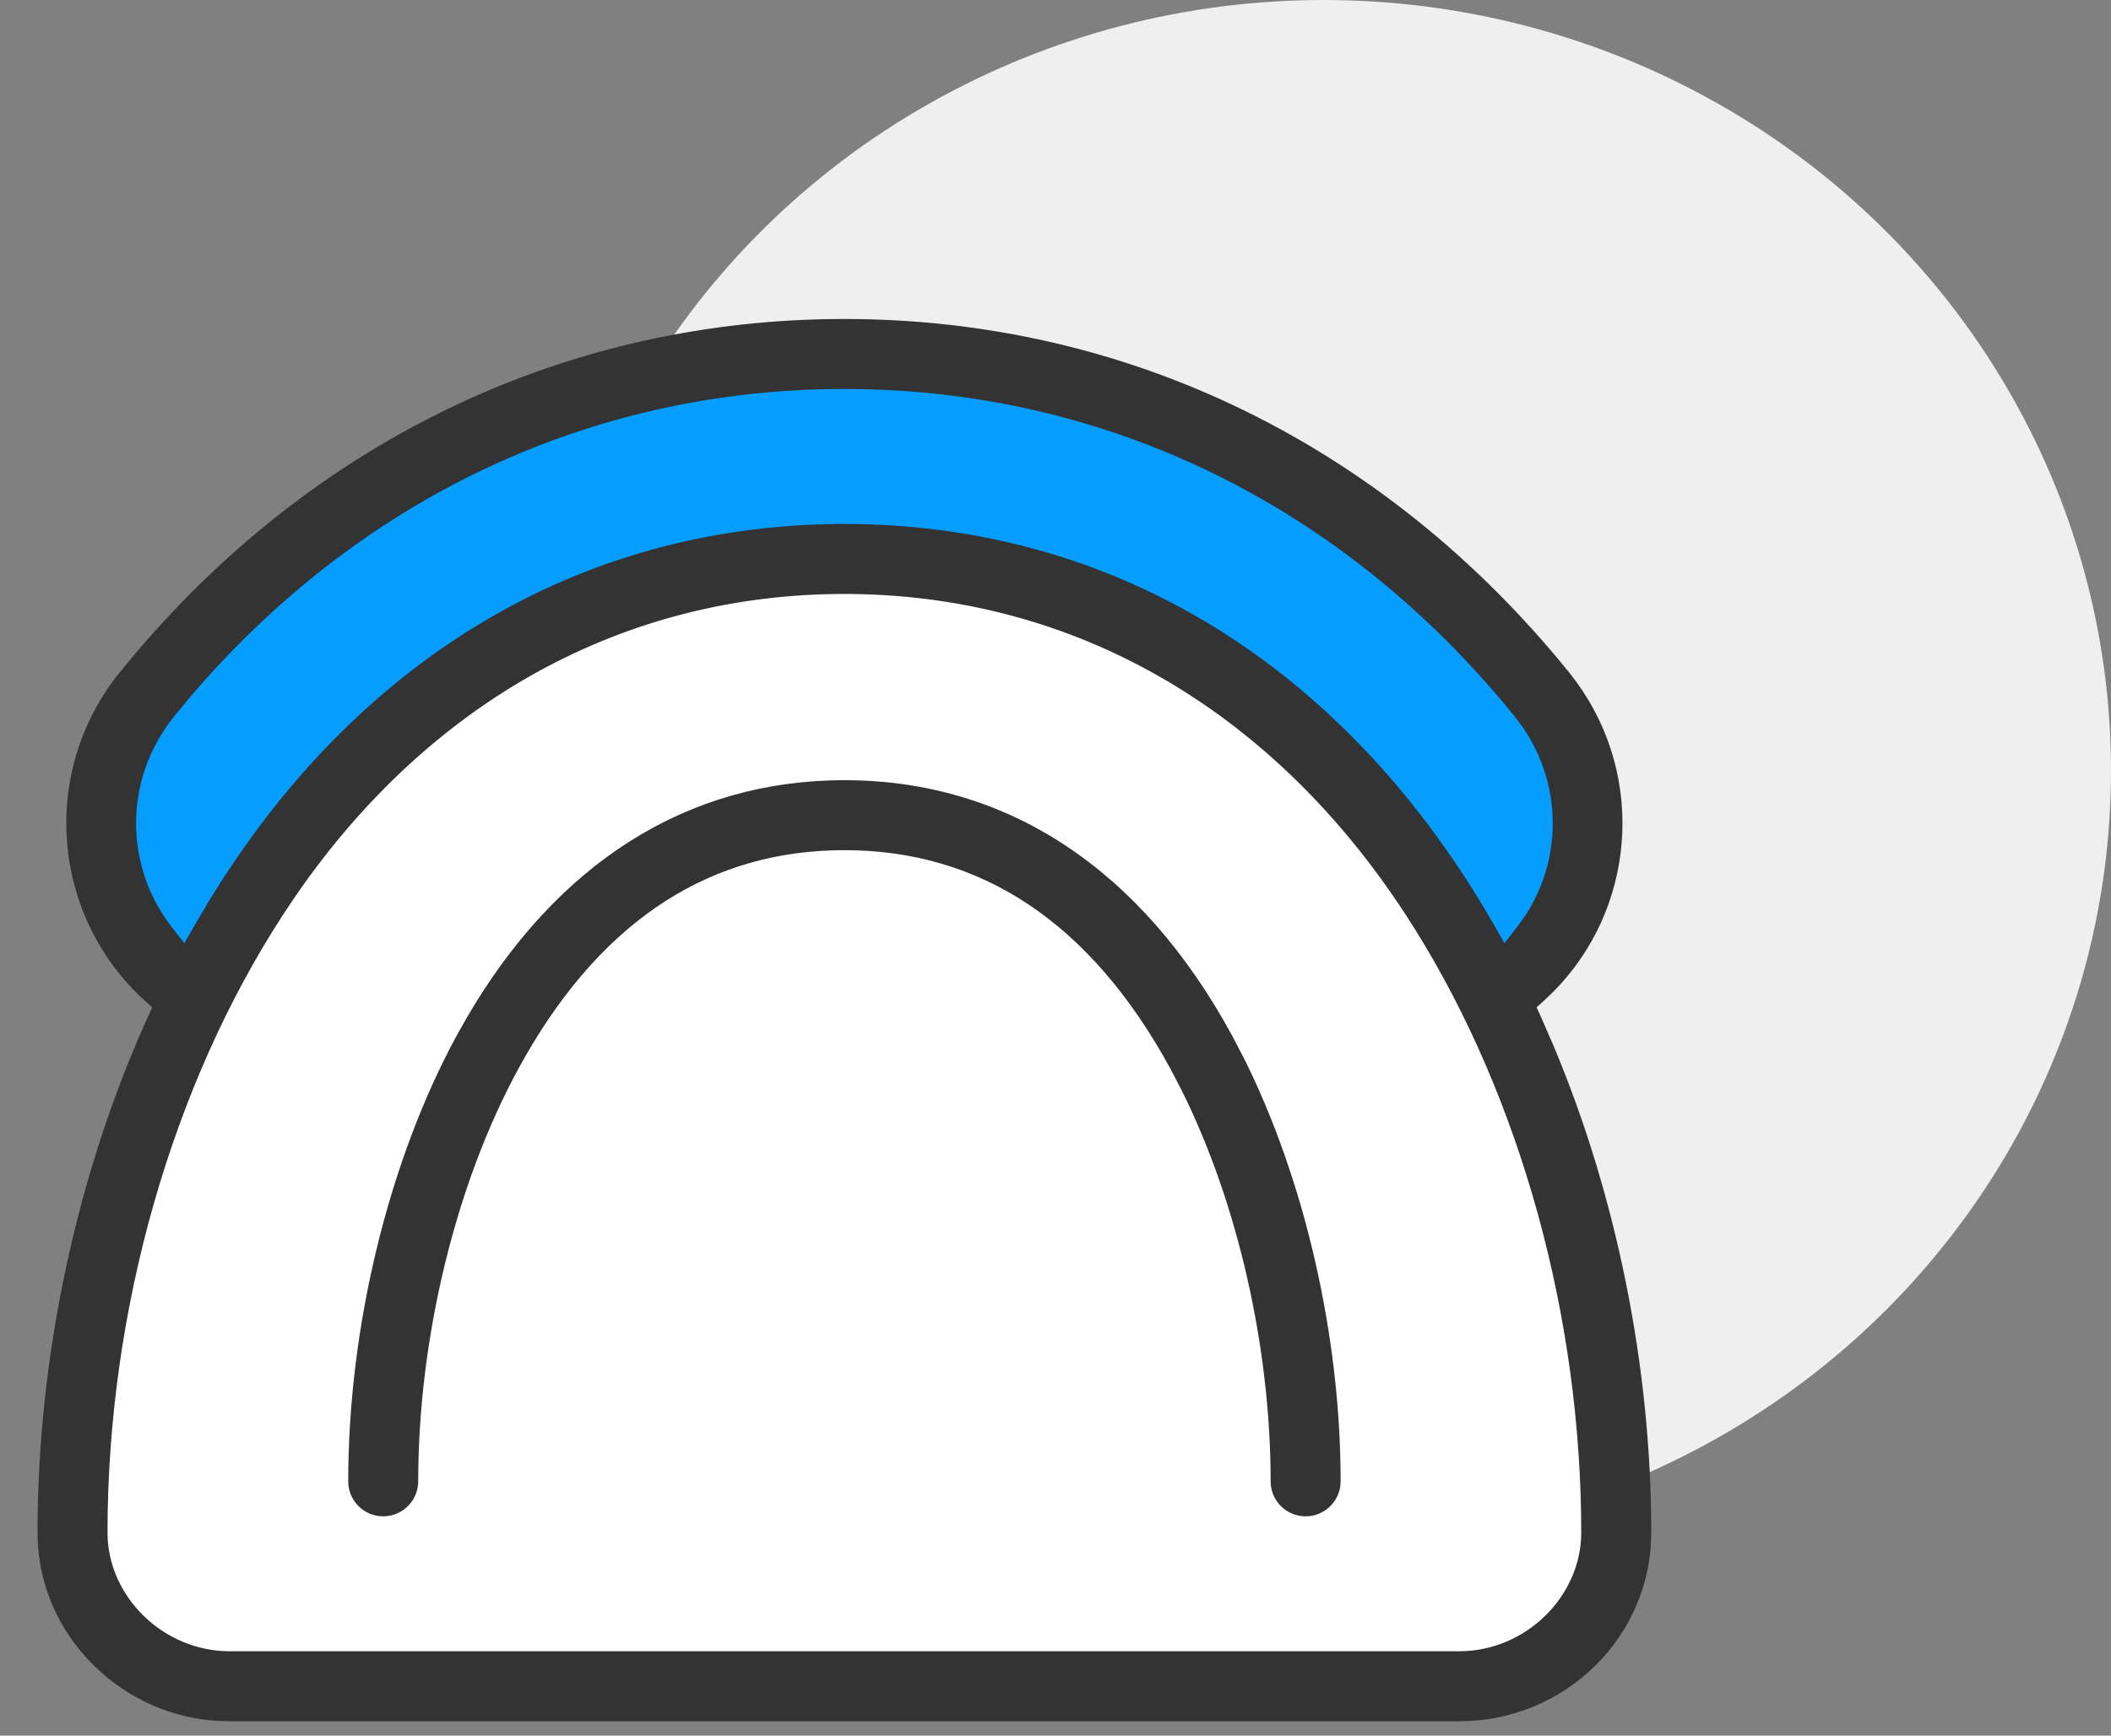
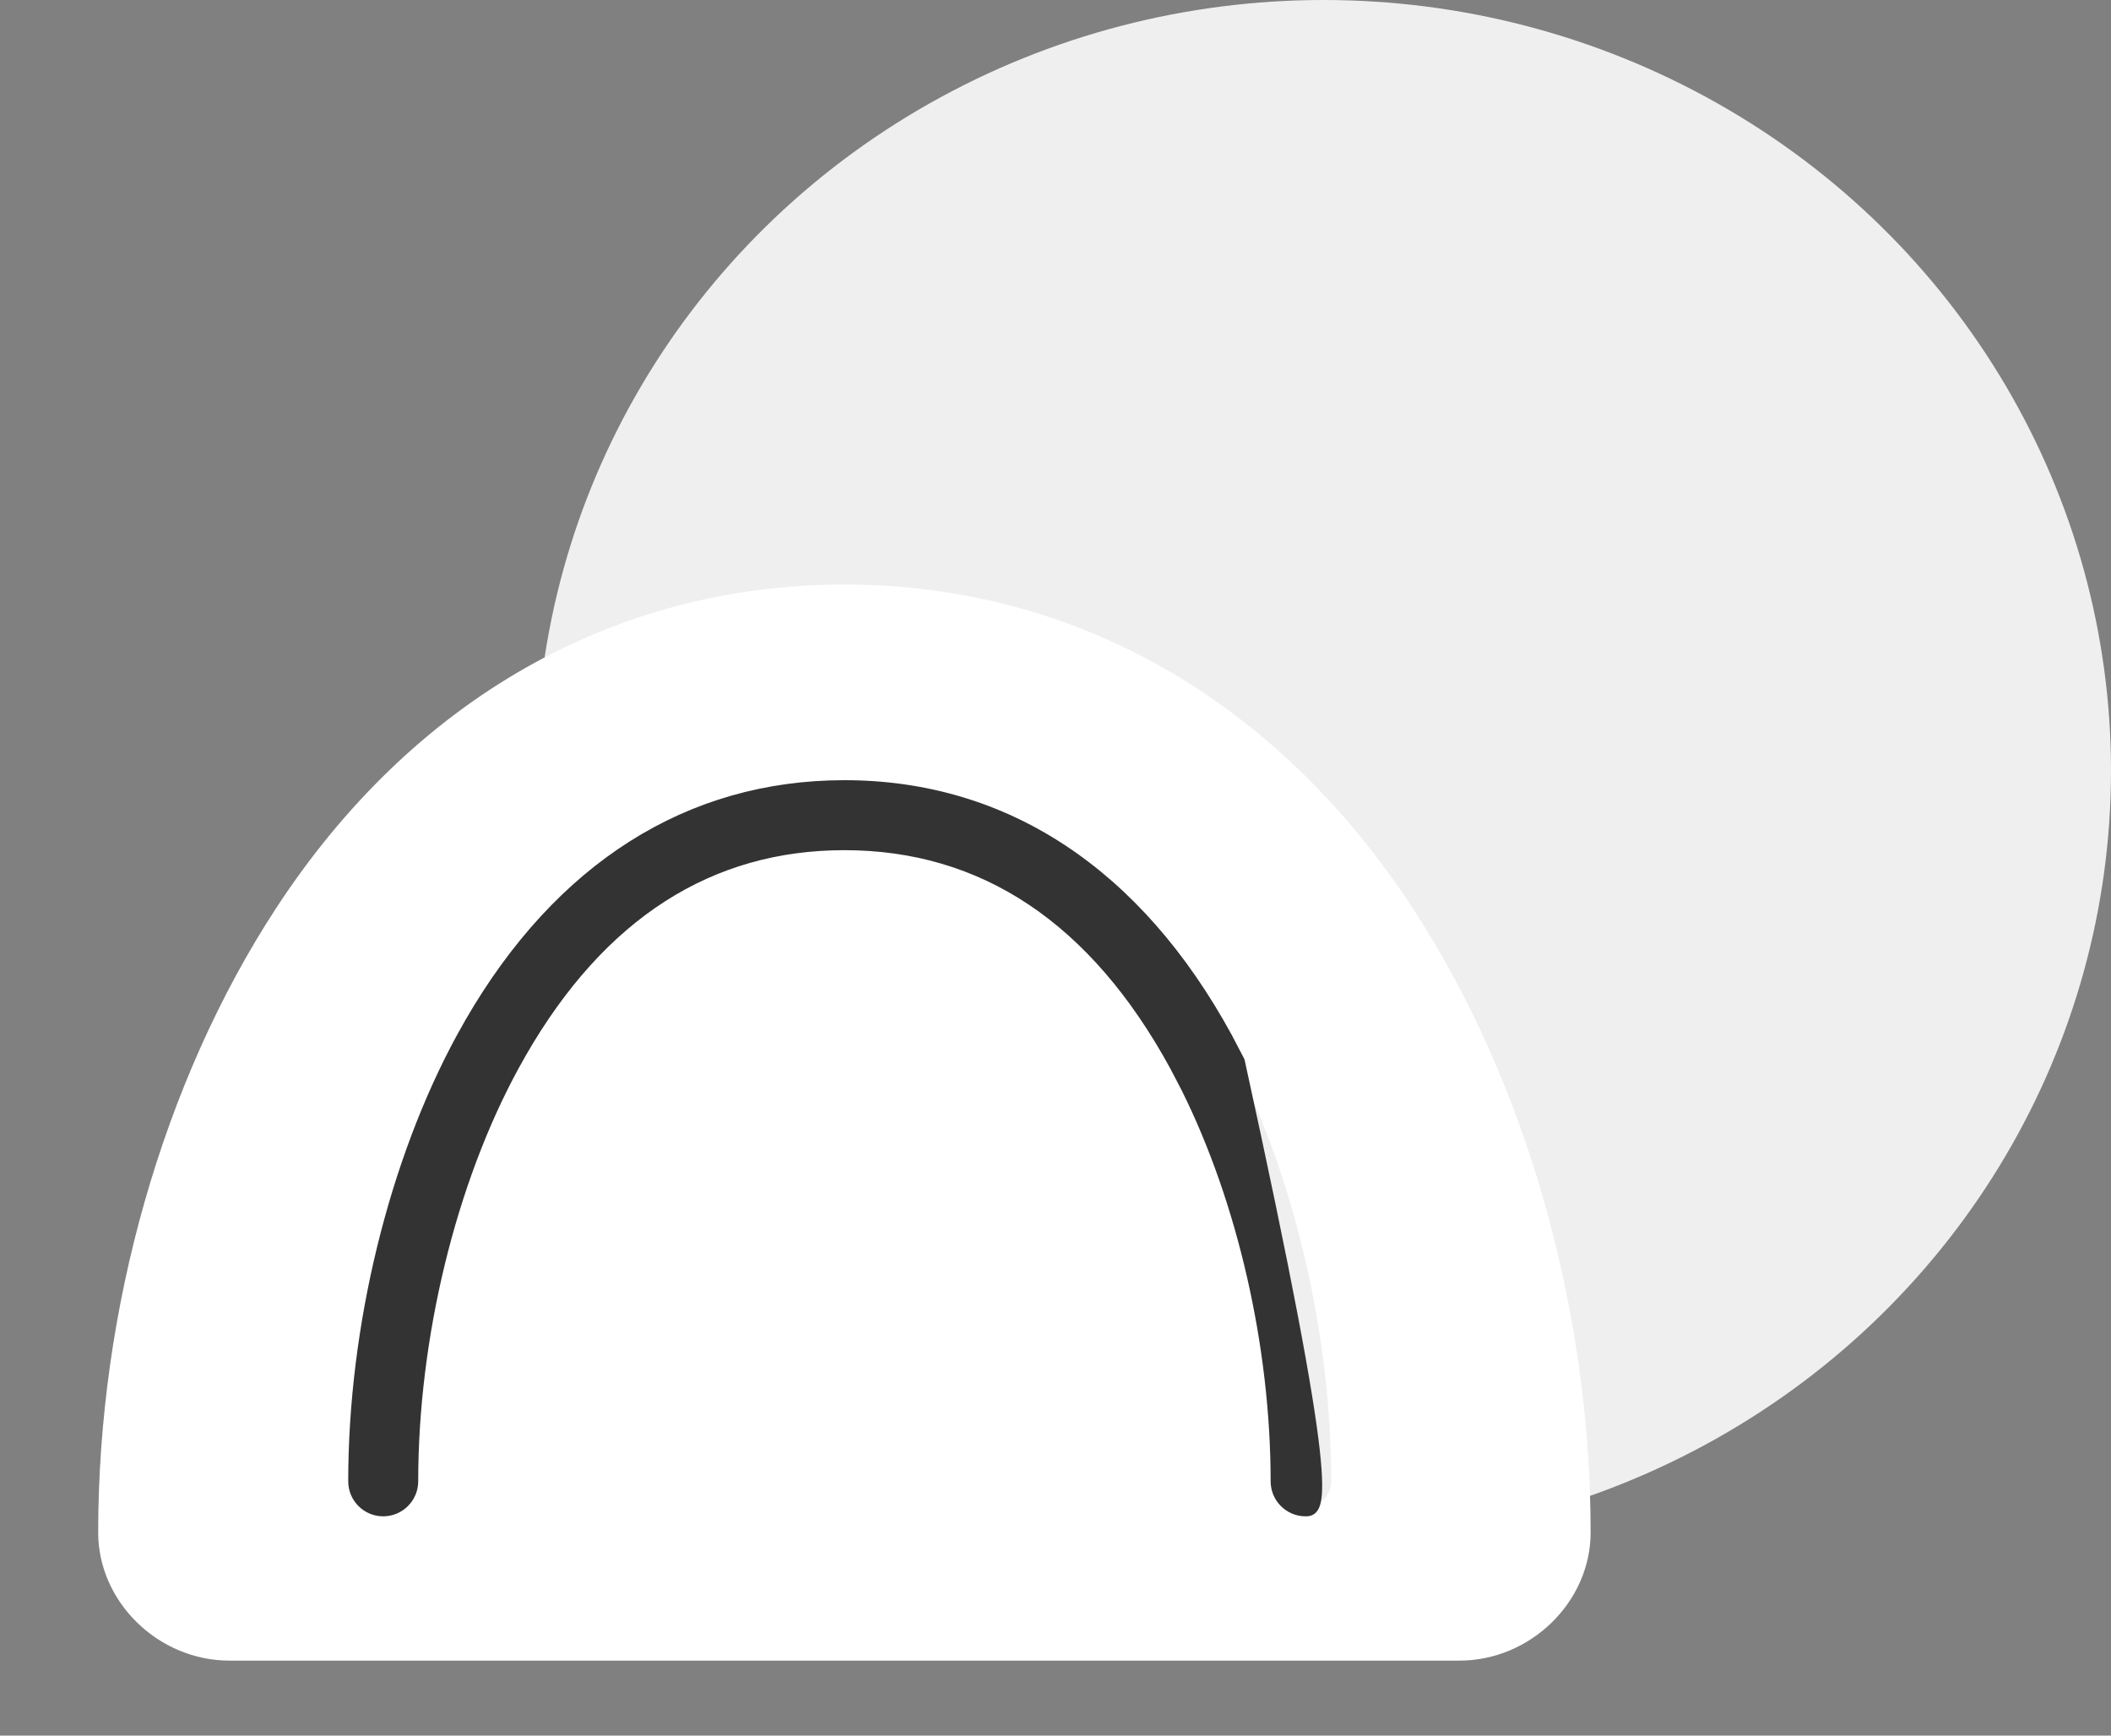
<svg xmlns="http://www.w3.org/2000/svg" width="45" height="37" viewBox="0 0 45 37" fill="none">
  <rect x="0" y="0" width="45" height="37" fill="#808080" stroke="none" />
  <ellipse cx="28.214" cy="16.429" rx="16.786" ry="16.429" fill="#EFEFEF" />
-   <path d="M3.958 20.464L4.31 19.848C7.432 14.381 12.294 11.37 18.001 11.37C23.709 11.37 28.571 14.381 31.692 19.848L32.045 20.465L32.484 19.906C33.588 18.498 33.572 16.541 32.444 15.146C28.763 10.597 23.635 8.092 18 8.092C12.366 8.092 7.238 10.597 3.558 15.145C2.43 16.54 2.414 18.497 3.518 19.905L3.957 20.464H3.958Z" fill="#059DFF" />
  <path d="M18 12.461C13.094 12.461 8.79 14.913 5.882 19.366C3.474 23.053 2.093 27.903 2.093 32.67C2.093 34.15 3.374 35.401 4.892 35.401H31.108C32.625 35.401 33.907 34.151 33.907 32.67C33.907 27.903 32.526 23.053 30.118 19.366C27.21 14.913 22.907 12.461 18 12.461H18ZM27.832 32.125C27.531 32.125 27.286 31.88 27.286 31.579C27.286 28.489 26.478 25.163 25.123 22.681C23.4 19.525 21.005 17.924 18 17.924C14.996 17.924 12.601 19.524 10.878 22.681C9.524 25.163 8.715 28.489 8.715 31.579C8.715 31.88 8.47 32.125 8.169 32.125C7.868 32.125 7.623 31.88 7.623 31.579C7.623 28.315 8.482 24.794 9.919 22.157C11.82 18.673 14.615 16.832 18 16.832C21.386 16.832 24.181 18.673 26.082 22.157C27.52 24.793 28.378 28.315 28.378 31.579C28.378 31.88 28.133 32.125 27.832 32.125Z" fill="white" />
-   <path d="M18 6.9C24.001 6.9 29.46 9.563 33.369 14.395L33.52 14.592C34.978 16.585 34.765 19.352 33.019 21.094L32.839 21.265L32.634 21.449L32.749 21.701L33.025 22.334C34.367 25.527 35.1 29.169 35.1 32.671C35.1 34.836 33.308 36.593 31.108 36.594H4.892C3.901 36.594 2.961 36.233 2.223 35.576L2.077 35.44C1.319 34.696 0.9 33.713 0.9 32.671C0.9 28.936 1.734 25.04 3.251 21.701L3.365 21.449L3.161 21.265C1.189 19.481 0.957 16.463 2.631 14.395L3.002 13.948C6.882 9.4 12.187 6.9 18 6.9ZM17.999 12.562C13.282 12.562 9.124 14.844 6.24 19.012L5.966 19.421C3.569 23.091 2.192 27.921 2.192 32.67C2.192 34.092 3.427 35.3 4.891 35.301H31.108C32.572 35.301 33.807 34.093 33.807 32.67C33.807 28.069 32.515 23.392 30.255 19.768L30.033 19.421C27.142 14.994 22.869 12.562 17.999 12.562ZM18 8.192C12.572 8.192 7.616 10.529 3.982 14.789L3.636 15.208C2.537 16.567 2.521 18.472 3.597 19.844L3.942 20.285L4.222 19.798L4.521 19.29C7.647 14.148 12.375 11.305 17.9 11.271V11.27H18C23.747 11.27 28.641 14.303 31.778 19.797L32.057 20.285L32.403 19.844L32.593 19.581C33.415 18.326 33.401 16.714 32.558 15.469L32.364 15.208C28.703 10.683 23.603 8.192 18 8.192Z" fill="#333333" stroke="#333333" stroke-width="0.2" />
-   <path d="M18 16.732C21.43 16.732 24.254 18.6 26.169 22.11L26.434 22.617C27.721 25.202 28.478 28.505 28.478 31.579C28.478 31.935 28.188 32.225 27.831 32.225C27.475 32.225 27.186 31.935 27.186 31.579C27.186 28.697 26.478 25.608 25.28 23.201L25.034 22.729C23.326 19.598 20.96 18.024 18 18.024C15.133 18.024 12.823 19.5 11.128 22.44L10.966 22.729C9.621 25.196 8.815 28.505 8.815 31.579C8.815 31.935 8.524 32.225 8.168 32.225C7.812 32.225 7.523 31.935 7.523 31.579C7.523 28.3 8.385 24.762 9.831 22.11L10.013 21.786C11.923 18.485 14.678 16.732 18 16.732Z" fill="#333333" stroke="#333333" stroke-width="0.2" />
+   <path d="M18 16.732C21.43 16.732 24.254 18.6 26.169 22.11L26.434 22.617C28.478 31.935 28.188 32.225 27.831 32.225C27.475 32.225 27.186 31.935 27.186 31.579C27.186 28.697 26.478 25.608 25.28 23.201L25.034 22.729C23.326 19.598 20.96 18.024 18 18.024C15.133 18.024 12.823 19.5 11.128 22.44L10.966 22.729C9.621 25.196 8.815 28.505 8.815 31.579C8.815 31.935 8.524 32.225 8.168 32.225C7.812 32.225 7.523 31.935 7.523 31.579C7.523 28.3 8.385 24.762 9.831 22.11L10.013 21.786C11.923 18.485 14.678 16.732 18 16.732Z" fill="#333333" stroke="#333333" stroke-width="0.2" />
</svg>